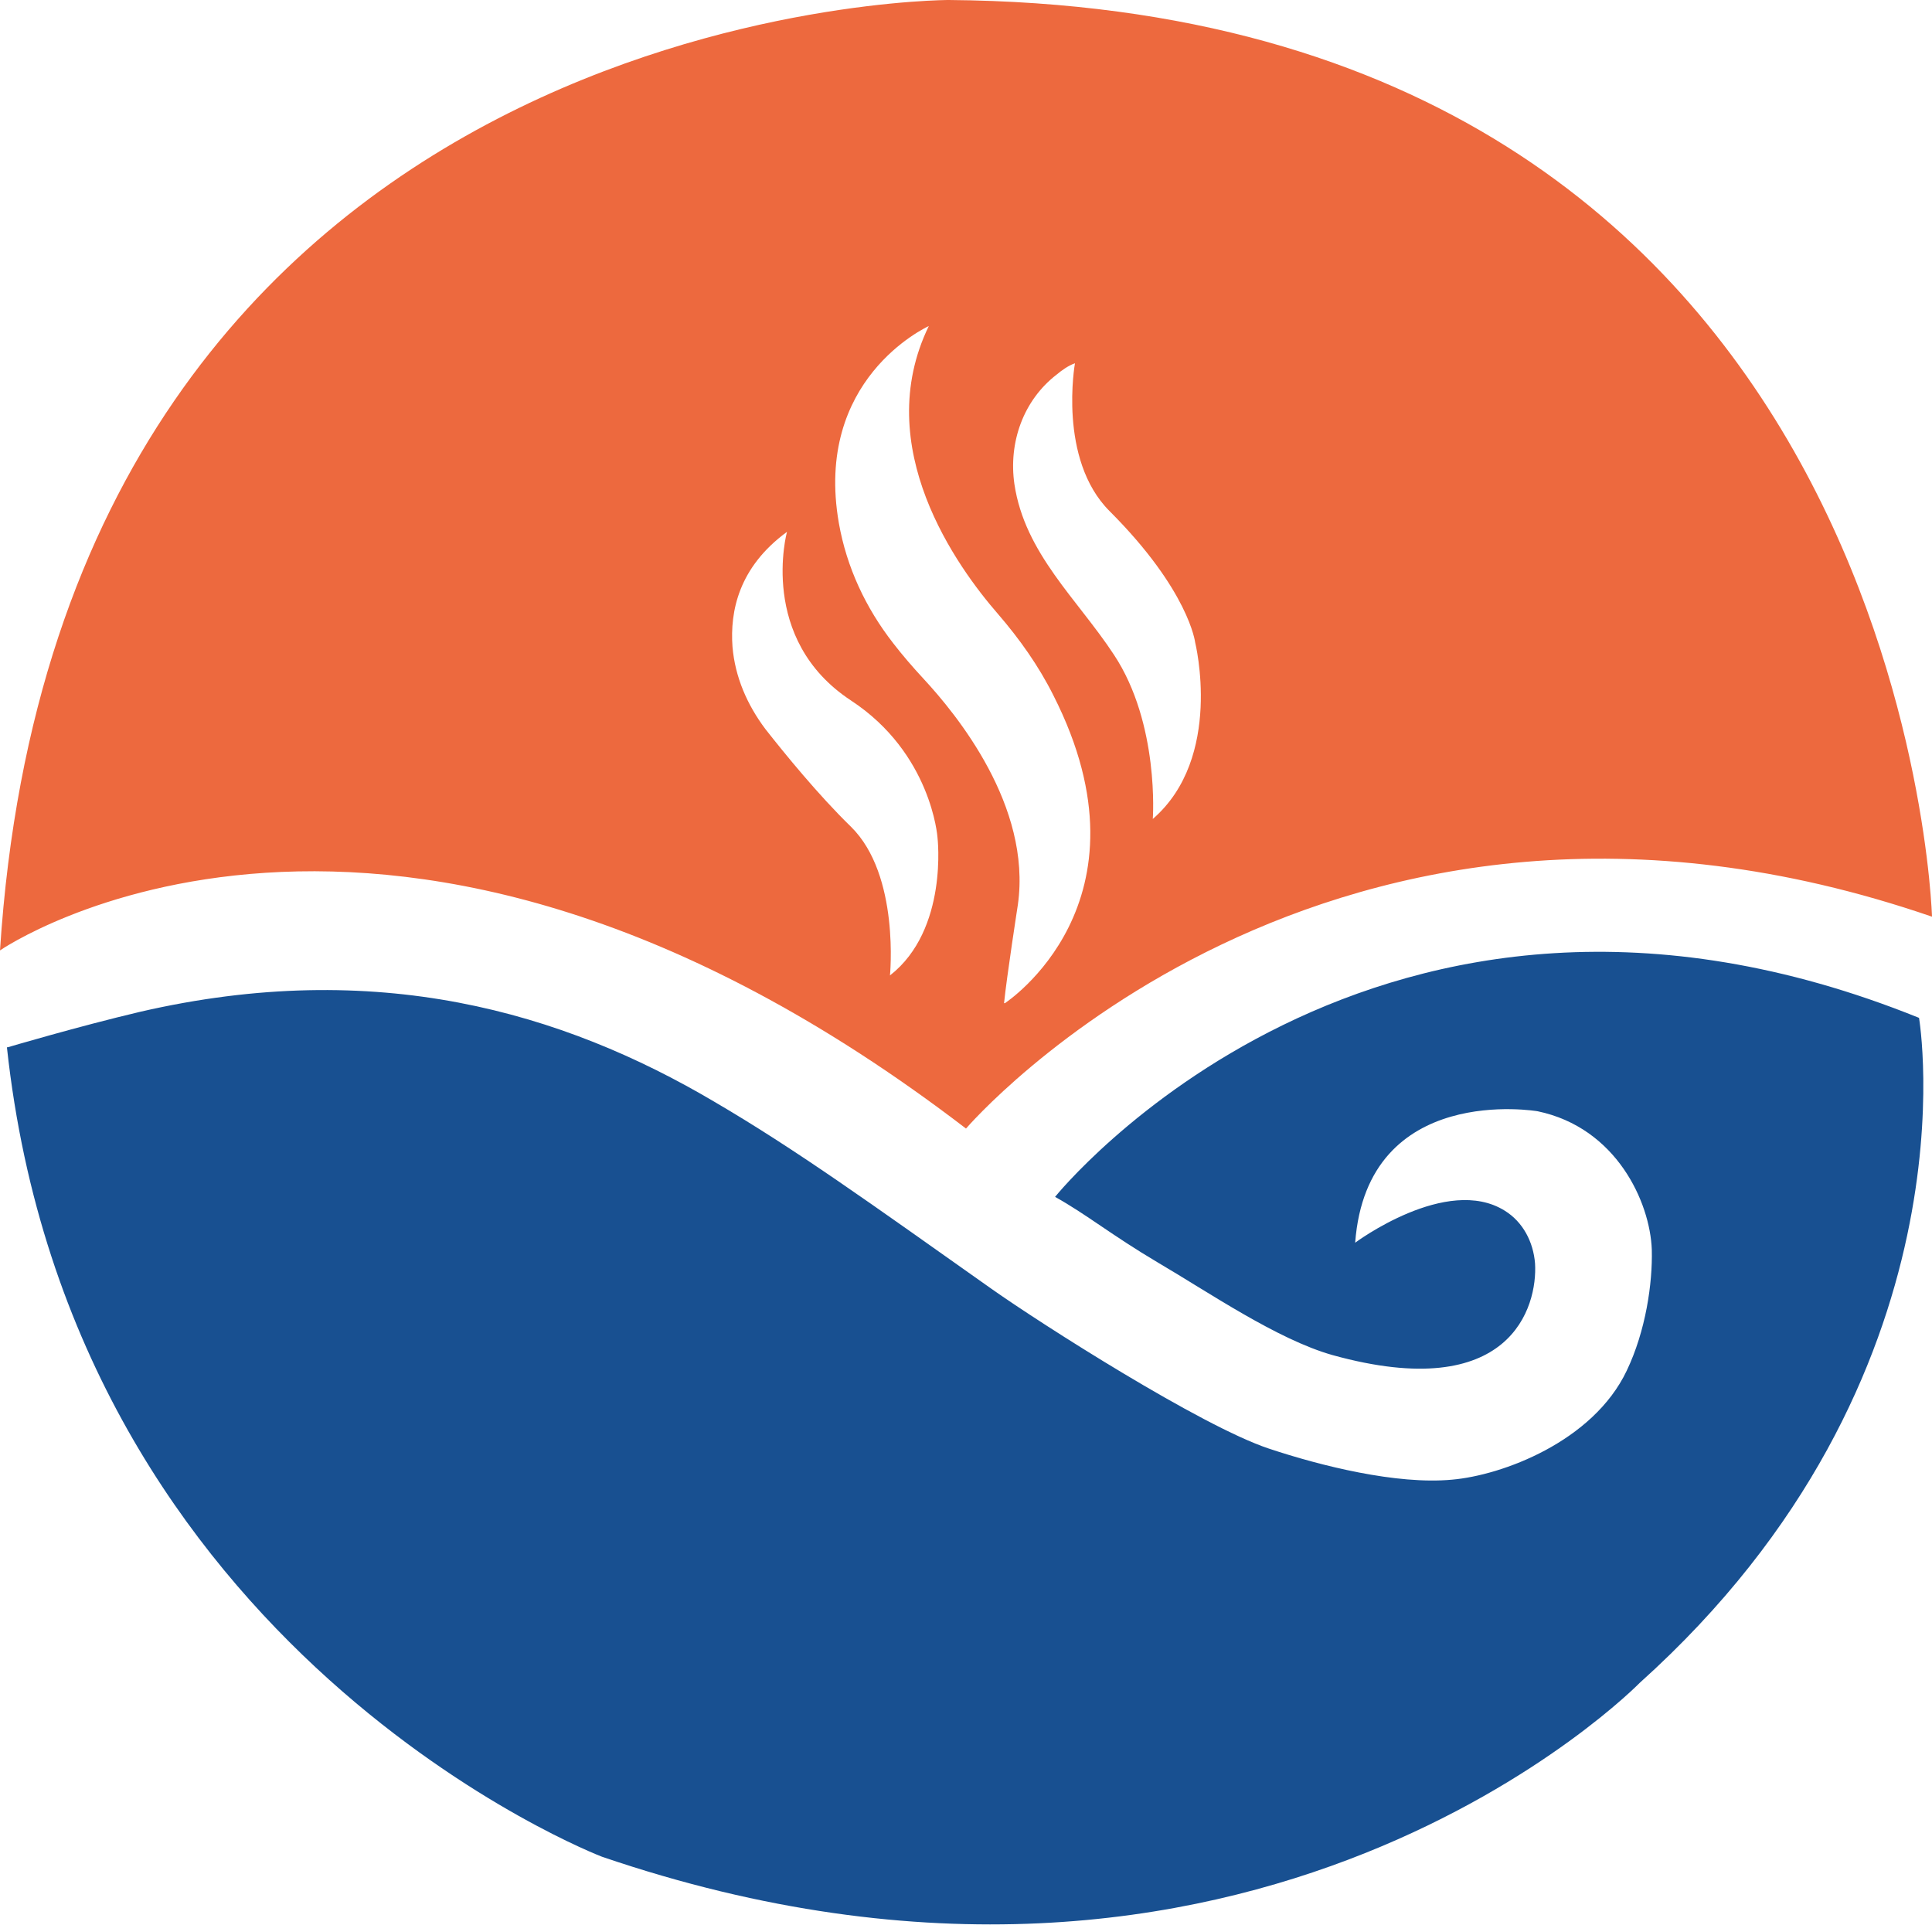
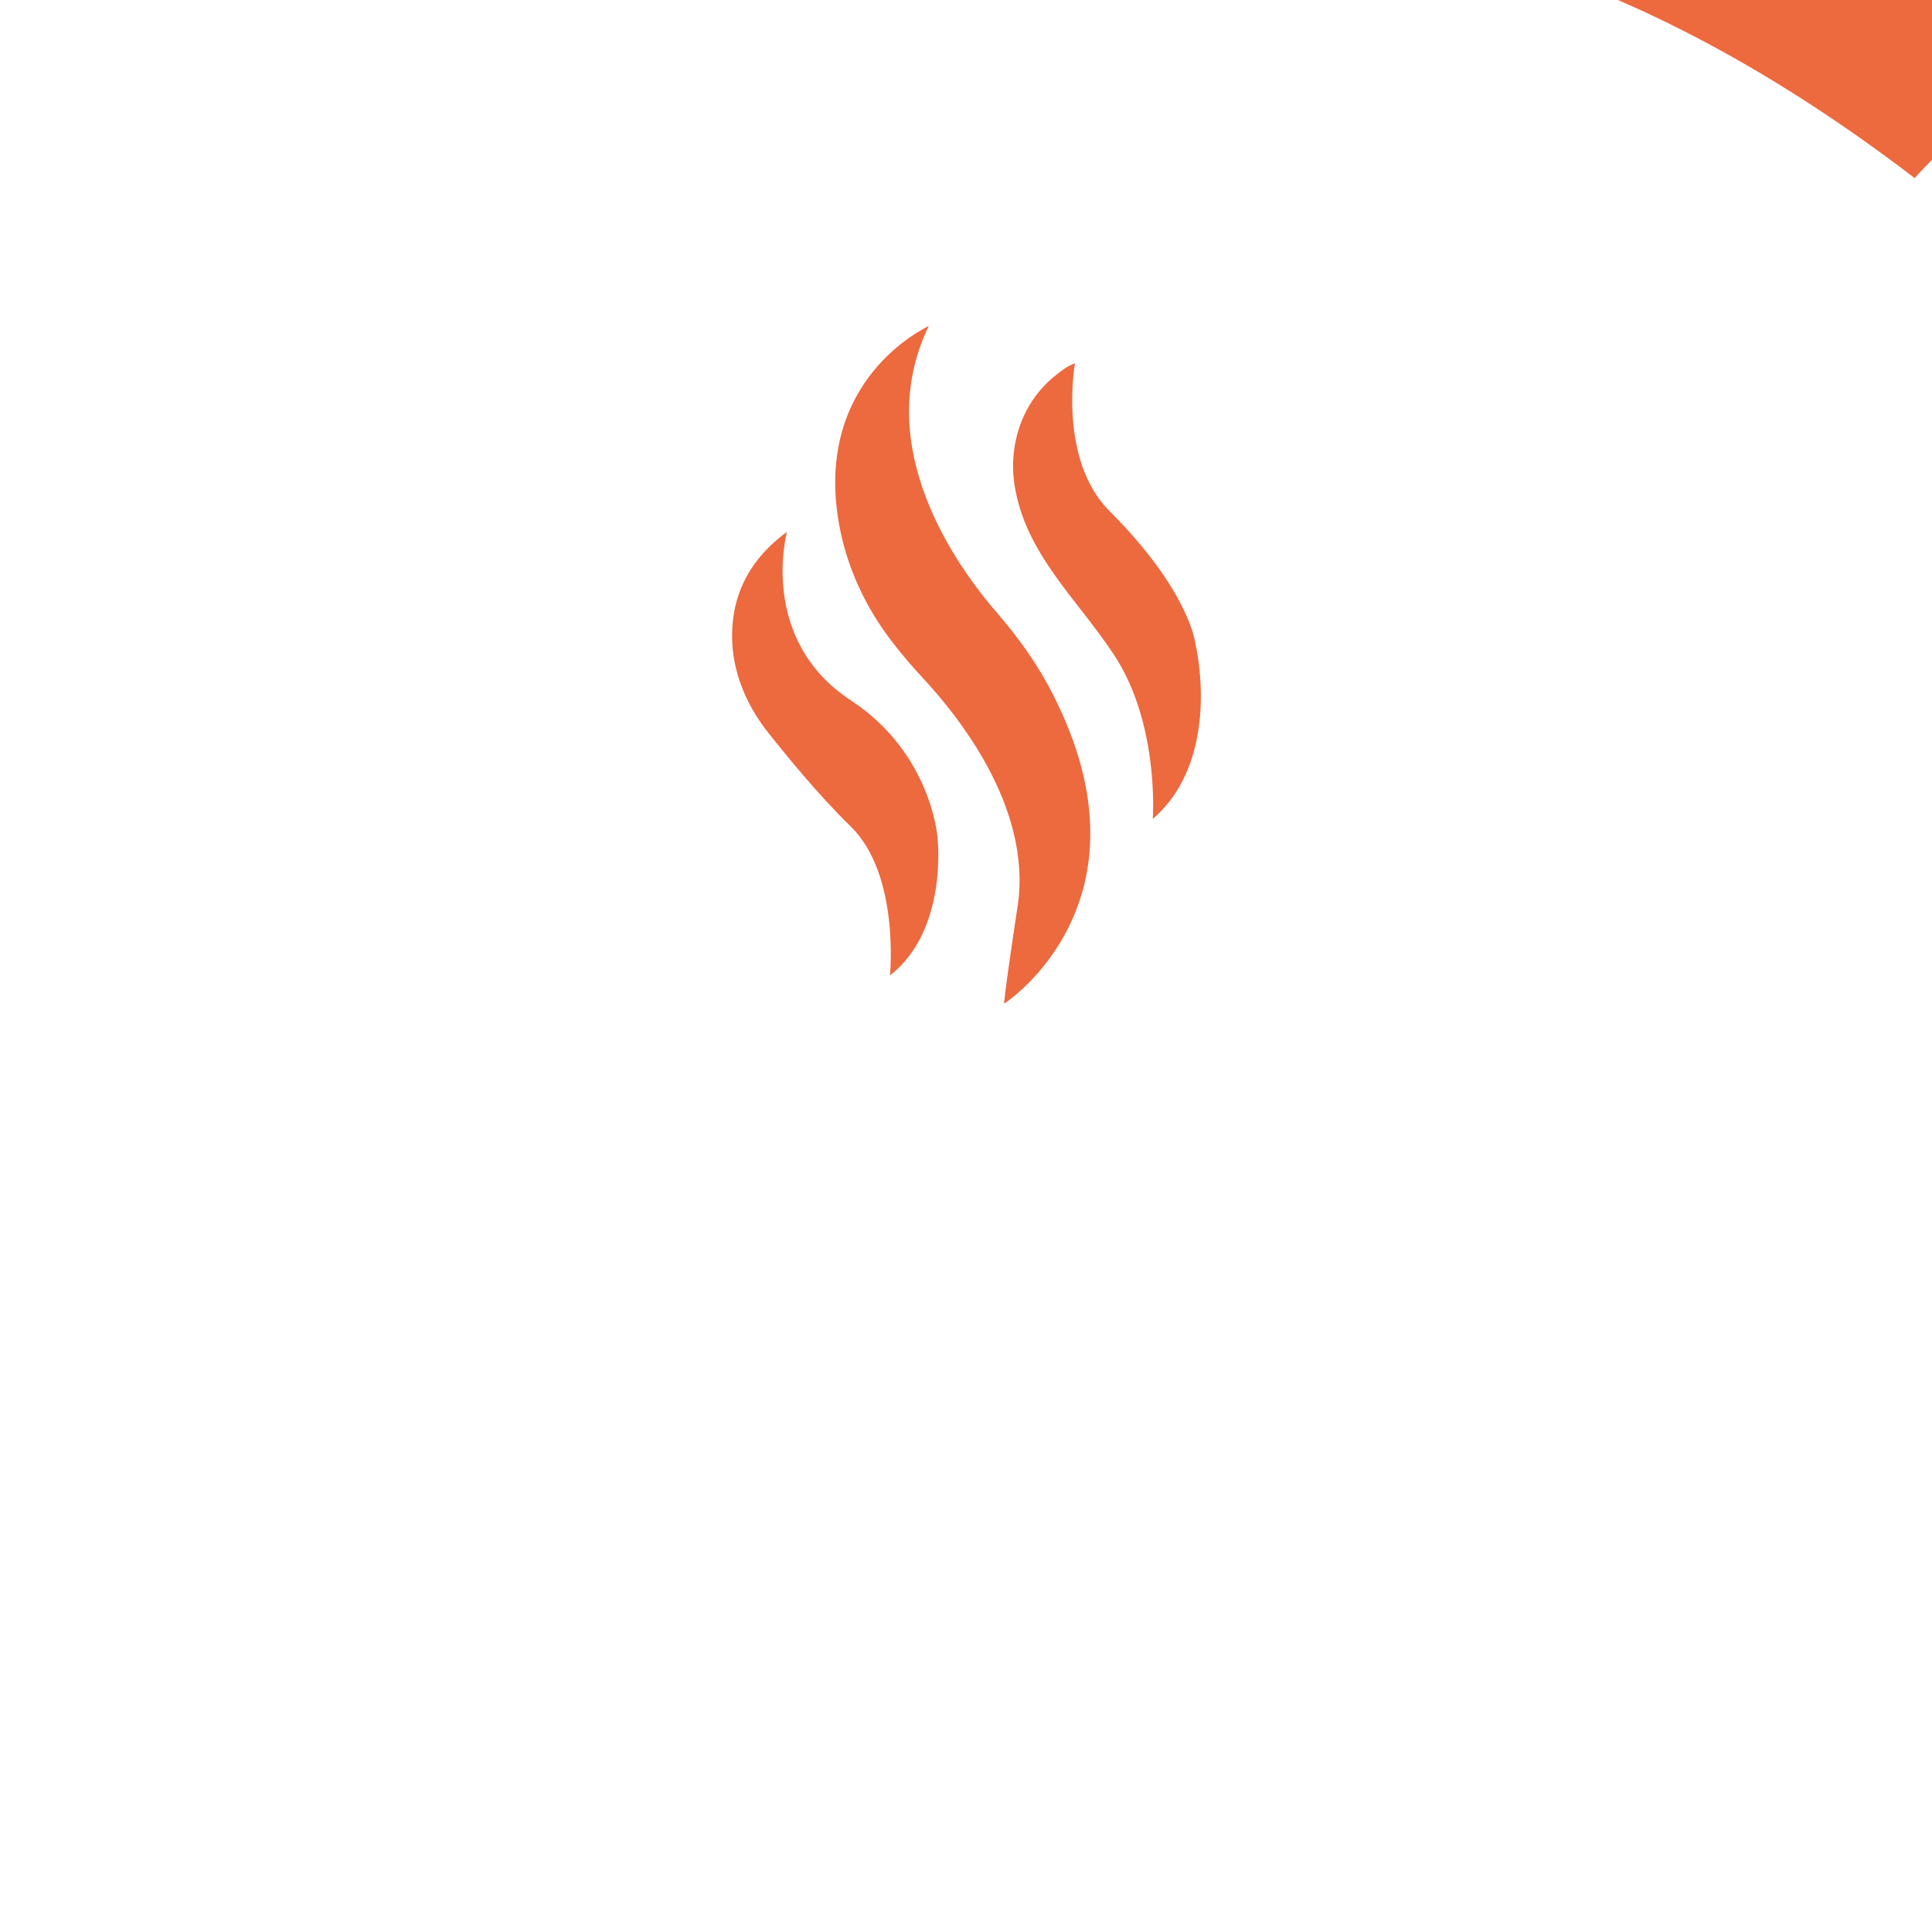
<svg xmlns="http://www.w3.org/2000/svg" version="1.1" width="223.4" height="222.6">
  <svg version="1.1" viewBox="0 0 223.4 222.6">
    <defs>
      <style>
      .cls-1 {
        fill: #ed693e;
      }

      .cls-2 {
        fill: #185091;
      }
    </style>
    </defs>
    <g>
      <g id="SvgjsG1008">
-         <path class="cls-2" d="M.9,121.1s8.1-2.4,15.3-4.1c27.3-6.3,48.8,0,66.4,10.4,9.4,5.5,18,11.7,32,21.6,5.8,4.1,24.3,15.9,32.1,18.5,6,2,14.8,4.2,21.2,3.6,5.8-.5,16.3-4.4,20.2-12.6,2.2-4.6,3-10.1,2.9-14-.2-5.5-4.1-14.1-13.2-16,0,0-19.7-3.4-21.1,15.2,0,0,10.6-7.9,17.3-3.7,2.1,1.3,3.3,3.6,3.5,6.1.3,5-2.8,16.3-23.4,10.6-6.4-1.8-14.4-7.3-20.2-10.7-5.4-3.2-8.3-5.6-11.9-7.6,0,0,37-46.1,99.9-20.7,0,0,7.1,41.5-32.3,76.9,0,0-44.7,45.8-120,20.1,0,0-61.2-23.4-68.8-93.6" />
-         <path class="cls-1" d="M109.7,0S7.1,0,0,109.9c0,0,44.6-30.8,111.7,20.6,0,0,41.6-48.6,111.7-24.5,0,0-2.9-105.1-113.7-106M102.9,112.9s1.2-11.7-4.5-17.3c-3.8-3.7-7.7-8.5-9.9-11.3-2.1-2.8-3.5-6-3.8-9.5-.3-4.1.7-9.2,6.3-13.3,0,0-3.4,12.4,7.4,19.5,9.3,6.1,10,15.8,10,15.8,0,0,1.3,10.7-5.5,16M116.1,116c.3-3,1.6-11.4,1.6-11.4,1.6-11.4-7.1-22-10.9-26.1-1.3-1.4-2.5-2.8-3.5-4.1-3.2-4.1-5.4-8.8-6.3-13.9-2.9-16.6,10-22.6,10.4-22.8-6.8,14,3.3,27.9,8,33.3,2.5,2.9,4.7,6,6.4,9.4,12.2,24-5.6,35.6-5.6,35.6M133.3,94.7s.8-11-4.5-19c-4.2-6.4-10.3-11.7-11.5-19.7-.7-4.8,1-9.7,4.9-12.7.6-.5,1.3-1,2.1-1.3,0,0-2,11.1,4,17.1,9.2,9.2,9.9,15.2,9.9,15.2,0,0,3.3,13.3-4.9,20.4" />
+         <path class="cls-1" d="M109.7,0c0,0,44.6-30.8,111.7,20.6,0,0,41.6-48.6,111.7-24.5,0,0-2.9-105.1-113.7-106M102.9,112.9s1.2-11.7-4.5-17.3c-3.8-3.7-7.7-8.5-9.9-11.3-2.1-2.8-3.5-6-3.8-9.5-.3-4.1.7-9.2,6.3-13.3,0,0-3.4,12.4,7.4,19.5,9.3,6.1,10,15.8,10,15.8,0,0,1.3,10.7-5.5,16M116.1,116c.3-3,1.6-11.4,1.6-11.4,1.6-11.4-7.1-22-10.9-26.1-1.3-1.4-2.5-2.8-3.5-4.1-3.2-4.1-5.4-8.8-6.3-13.9-2.9-16.6,10-22.6,10.4-22.8-6.8,14,3.3,27.9,8,33.3,2.5,2.9,4.7,6,6.4,9.4,12.2,24-5.6,35.6-5.6,35.6M133.3,94.7s.8-11-4.5-19c-4.2-6.4-10.3-11.7-11.5-19.7-.7-4.8,1-9.7,4.9-12.7.6-.5,1.3-1,2.1-1.3,0,0-2,11.1,4,17.1,9.2,9.2,9.9,15.2,9.9,15.2,0,0,3.3,13.3-4.9,20.4" />
      </g>
    </g>
  </svg>
  <style>@media (prefers-color-scheme: light) { :root { filter: none; } }
@media (prefers-color-scheme: dark) { :root { filter: none; } }
</style>
</svg>